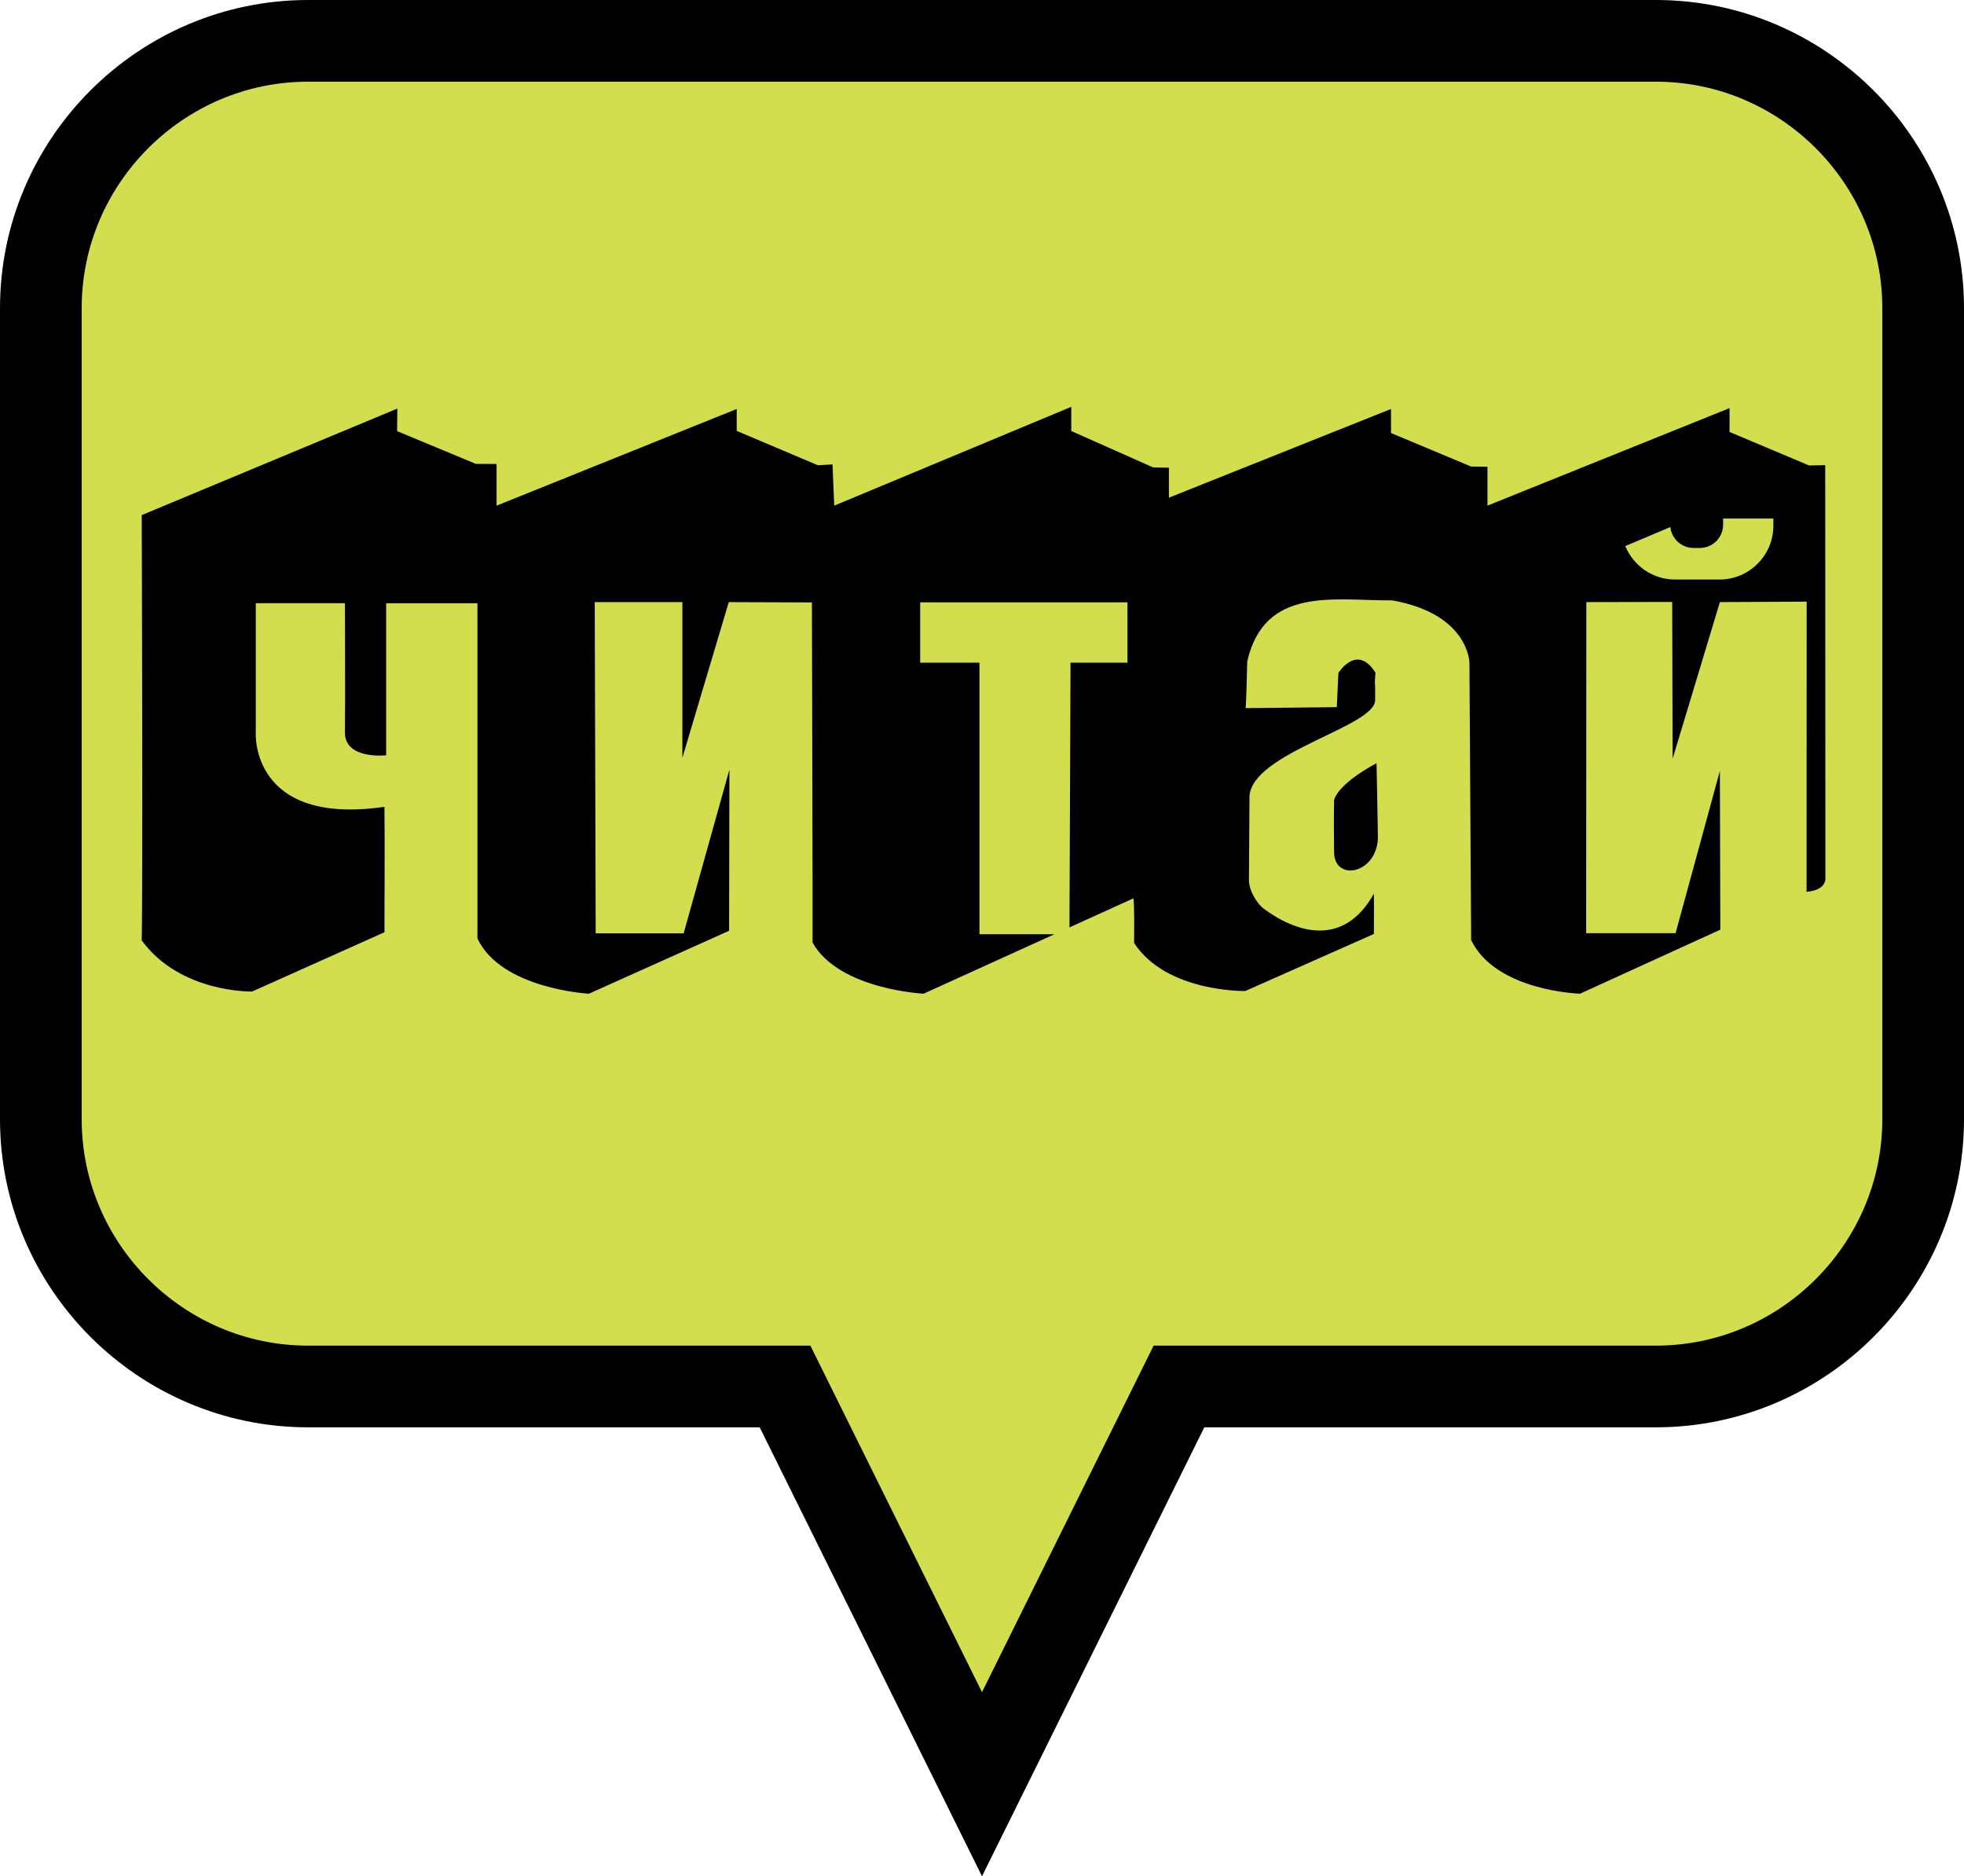
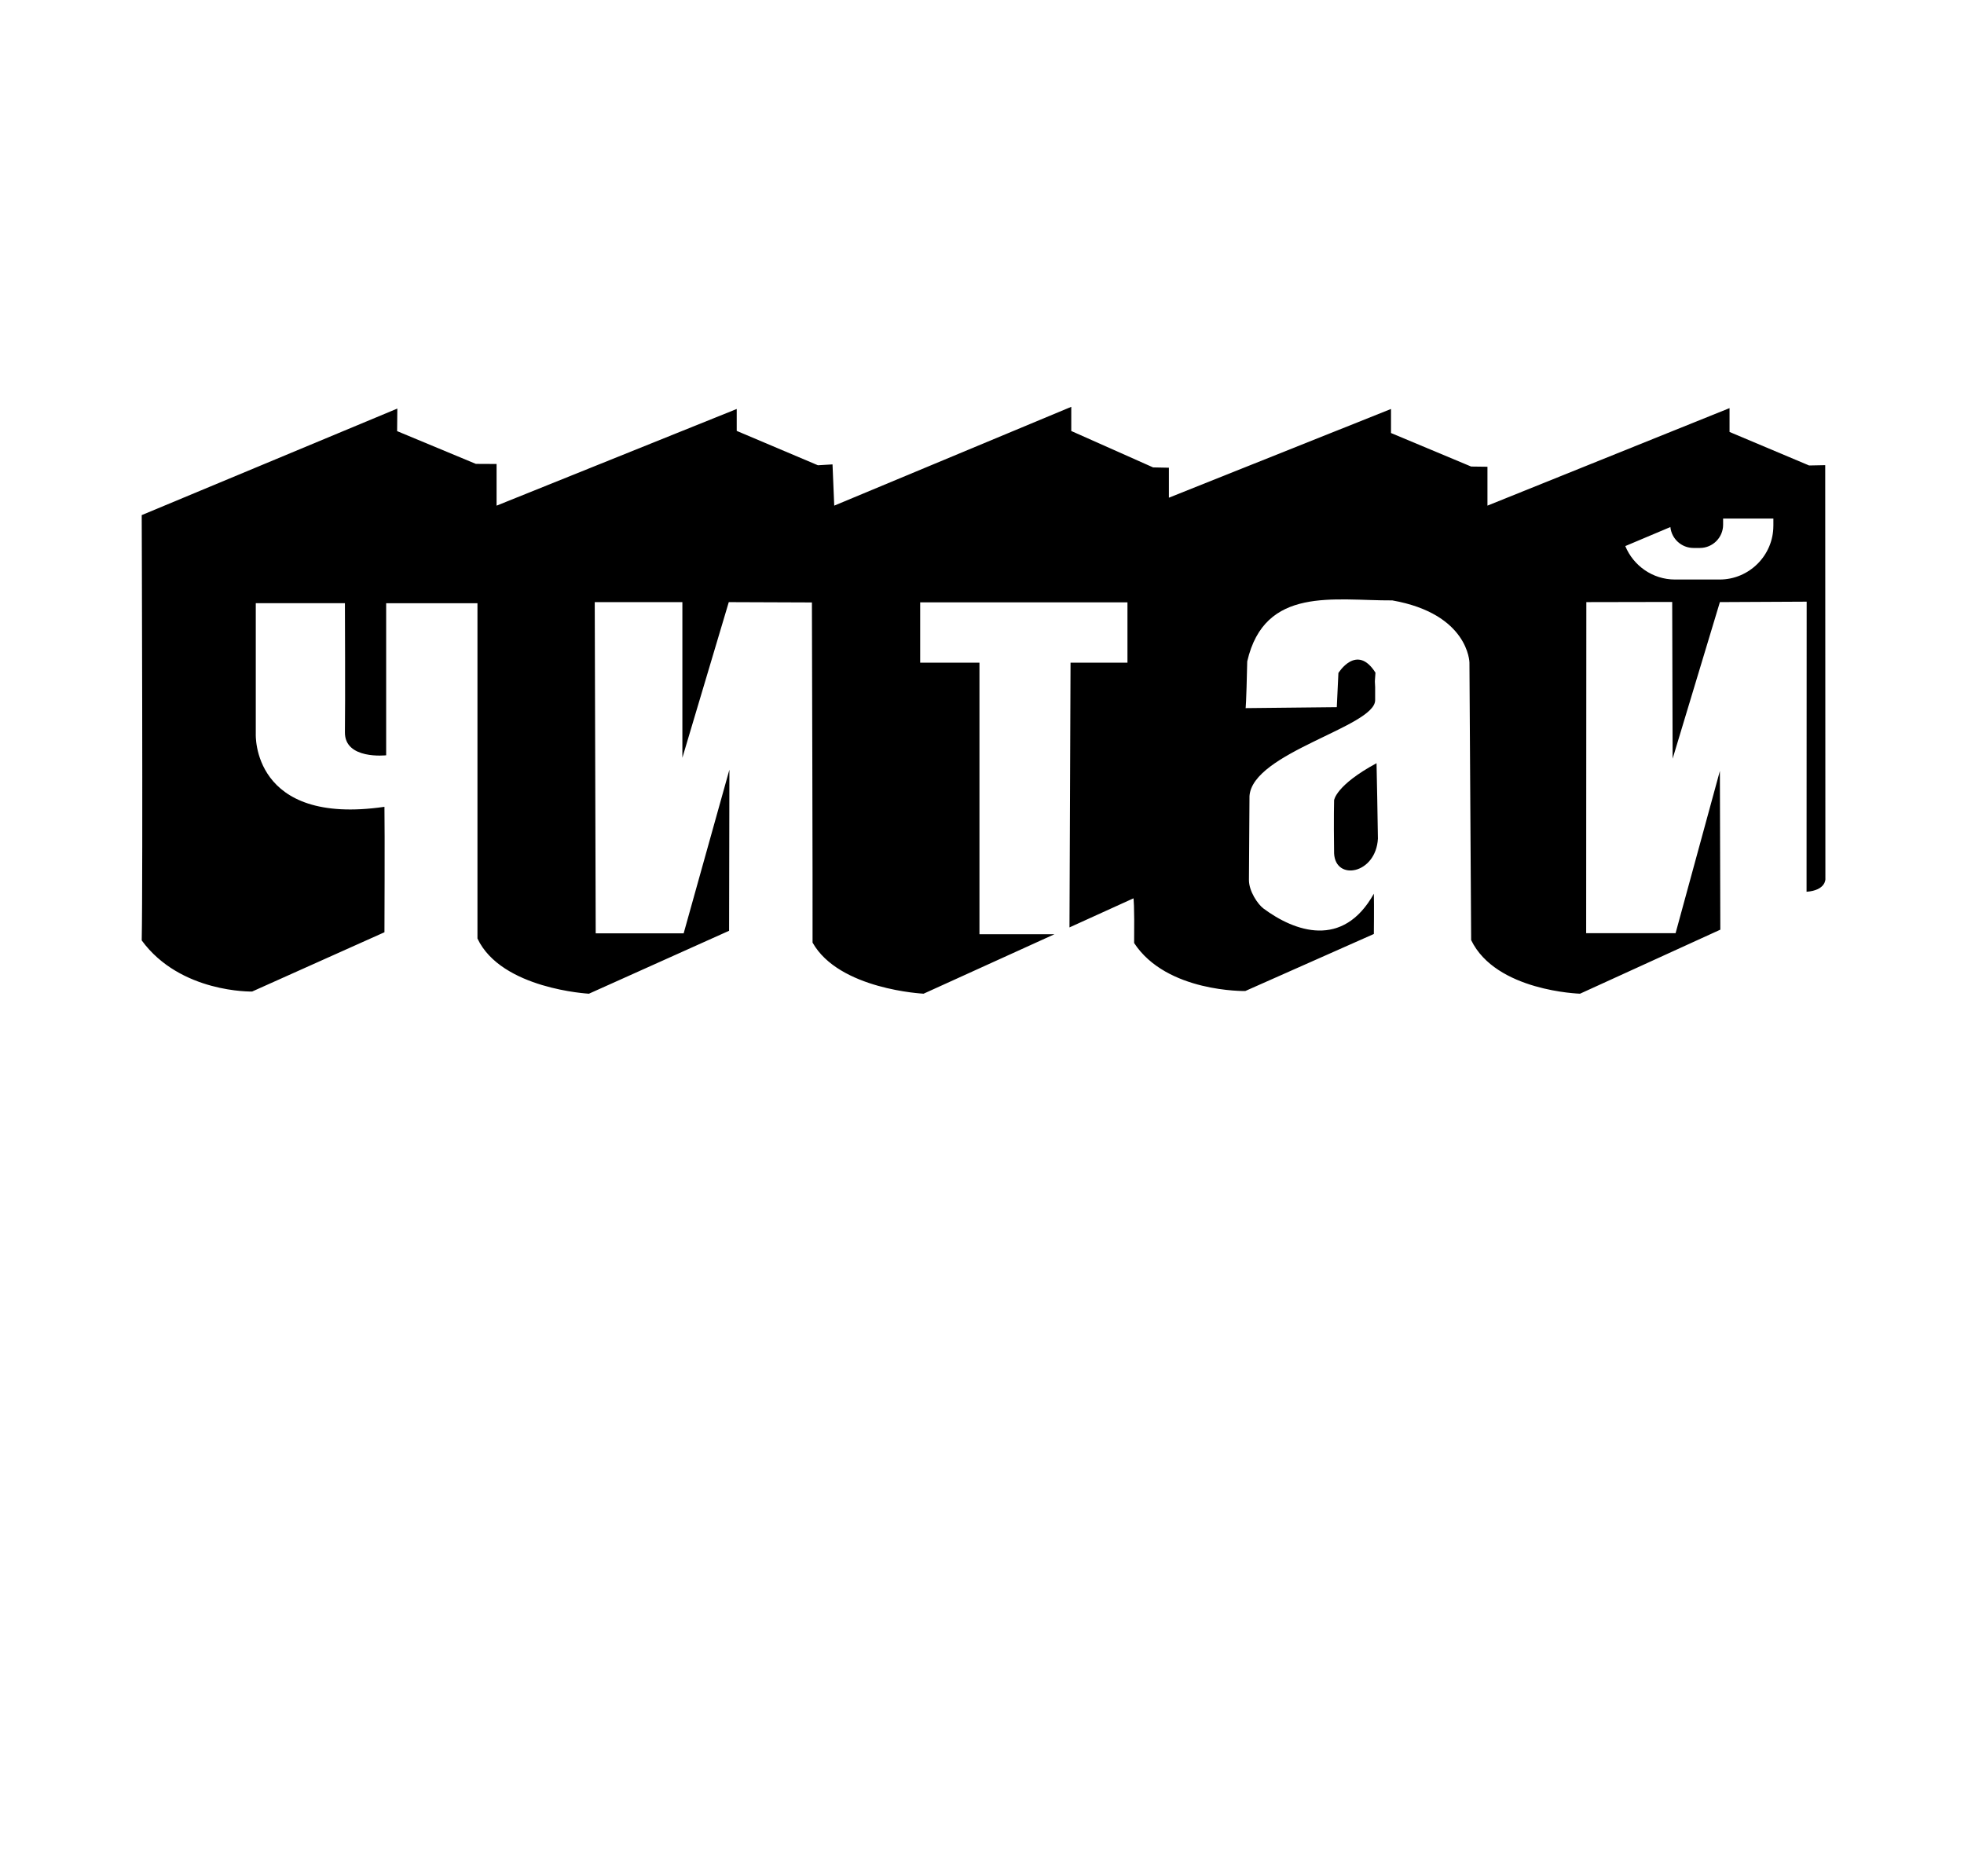
<svg xmlns="http://www.w3.org/2000/svg" xml:space="preserve" width="139.984mm" height="133.729mm" style="shape-rendering:geometricPrecision; text-rendering:geometricPrecision; image-rendering:optimizeQuality; fill-rule:evenodd; clip-rule:evenodd" viewBox="0 0 1181.46 1128.67">
  <defs>
    <style type="text/css">  .str0 {stroke:#000001;stroke-width:49.14;stroke-miterlimit:22.926} .fil1 {fill:black;fill-rule:nonzero} .fil0 {fill:#D3DE4E;fill-rule:nonzero}  </style>
  </defs>
  <g id="Слой_x0020_1">
    <g id="_2137527245952">
-       <path class="fil0 str0" d="M996.16 24.57l-810.86 0c-88.4,0 -160.73,72.33 -160.73,160.73l0 488.02c0,88.4 72.33,160.73 160.73,160.73l286.94 0 118.49 239.26 118.49 -239.26 286.94 0c88.4,0 160.73,-72.33 160.73,-160.73l0 -488.02c0,-88.4 -72.33,-160.73 -160.73,-160.73z" />
      <g>
        <path class="fil1" d="M1098.08 528.69l-0.1 -248.87 -9.69 0.19 -47.87 -20.16 0 -14.34 -145.63 58.66 0 -23.39 -9.82 -0.13 -48.2 -20.16 0 -14.47 -133.61 53.37 0 -18.03 -9.5 -0.19 -49.23 -21.9 0 -14.54 -142.59 59.44 -1.03 -24.81 -8.79 0.52 -48.84 -20.67 0 -13.18 -144.46 58.15 0 -25.07 -12.47 -0.06 -47.36 -19.7 0.13 -13.57 -153.77 64.09c0,0 0.77,217.08 0,255.85 23.26,31.79 66.42,30.75 66.42,30.75l79.6 -35.66c0,0 0.26,-60.21 0,-75.46 -80.11,11.63 -77.4,-43.93 -77.4,-43.93l0 -78.56 53.62 0c0,0 0.26,60.73 0,77.53 -0.26,16.8 24.81,13.96 24.81,13.96l0 -91.48 54.92 0 0 201.7c14.34,30.43 67.06,33.21 67.06,33.21l84.31 -37.86 0.19 -96.91 -27.52 98.46 -52.91 0 -0.58 -199.25 52.72 0 0 93.62 27.91 -93.62 50.01 0.19c0,0 0.52,183.68 0.39,204.61 15.89,28.3 66.8,30.75 66.8,30.75l78.72 -35.77 -45.12 0 0 -163.35 -35.66 0 0 -36.31 124.69 0 0 36.31 -34.24 0 -0.64 159.25 -3.08 1.4 41.58 -18.9c0,0 0.65,3.1 0.39,26.88 19.51,29.85 66.87,28.88 66.87,28.88l77.34 -34.31c0,0 0.19,-17.44 0,-24.23 -18.61,33.34 -47.74,22.79 -66.42,8.89 -3.36,-2.5 -8.76,-10.39 -8.72,-17.19 0.07,-12.25 0.2,-33.25 0.33,-50.43 1.74,-26.17 75.4,-41.67 75.59,-57.63 0.19,-15.96 -0.58,-6.33 0.19,-16.6 -11.24,-17.83 -22.29,0.19 -22.29,0.19l-0.97 20.55 -54.85 0.58c0,0 0.39,-1.74 0.97,-28.1 10.47,-45.55 52.4,-36.5 87.28,-36.7 45.94,8.14 46.39,37.34 46.39,37.34l1.03 167.01c14.92,30.82 65.51,32.24 65.51,32.24l84.38 -38.51 -0.26 -95.49 -26.65 97.59 -53.79 0 0.1 -199.15 51.65 -0.1 0.26 94.29 28.43 -94.2 52.2 -0.26c0,0 -0.06,166.75 -0.06,174.51 11.73,-0.87 11.34,-7.75 11.34,-7.75zm-31.3 -212.37l0 0c0,17.77 -14.54,32.3 -32.3,32.3l-26.88 0c-13.46,0 -25.05,-8.35 -29.89,-20.12l27.12 -11.45c0.7,7.04 6.67,12.58 13.89,12.58l3.88 0c7.68,0 13.95,-6.28 13.95,-13.96l0 -3.75 30.24 0 0 4.39z" />
        <path class="fil1" d="M828.07 459.11c0,0 0.83,39.88 0.83,45.37 -1.2,21.35 -25.53,25.67 -26.36,8.9 -0.3,-21.98 0,-31.99 0,-31.99 0,0 0.9,-8.95 25.53,-22.28z" />
      </g>
    </g>
  </g>
</svg>